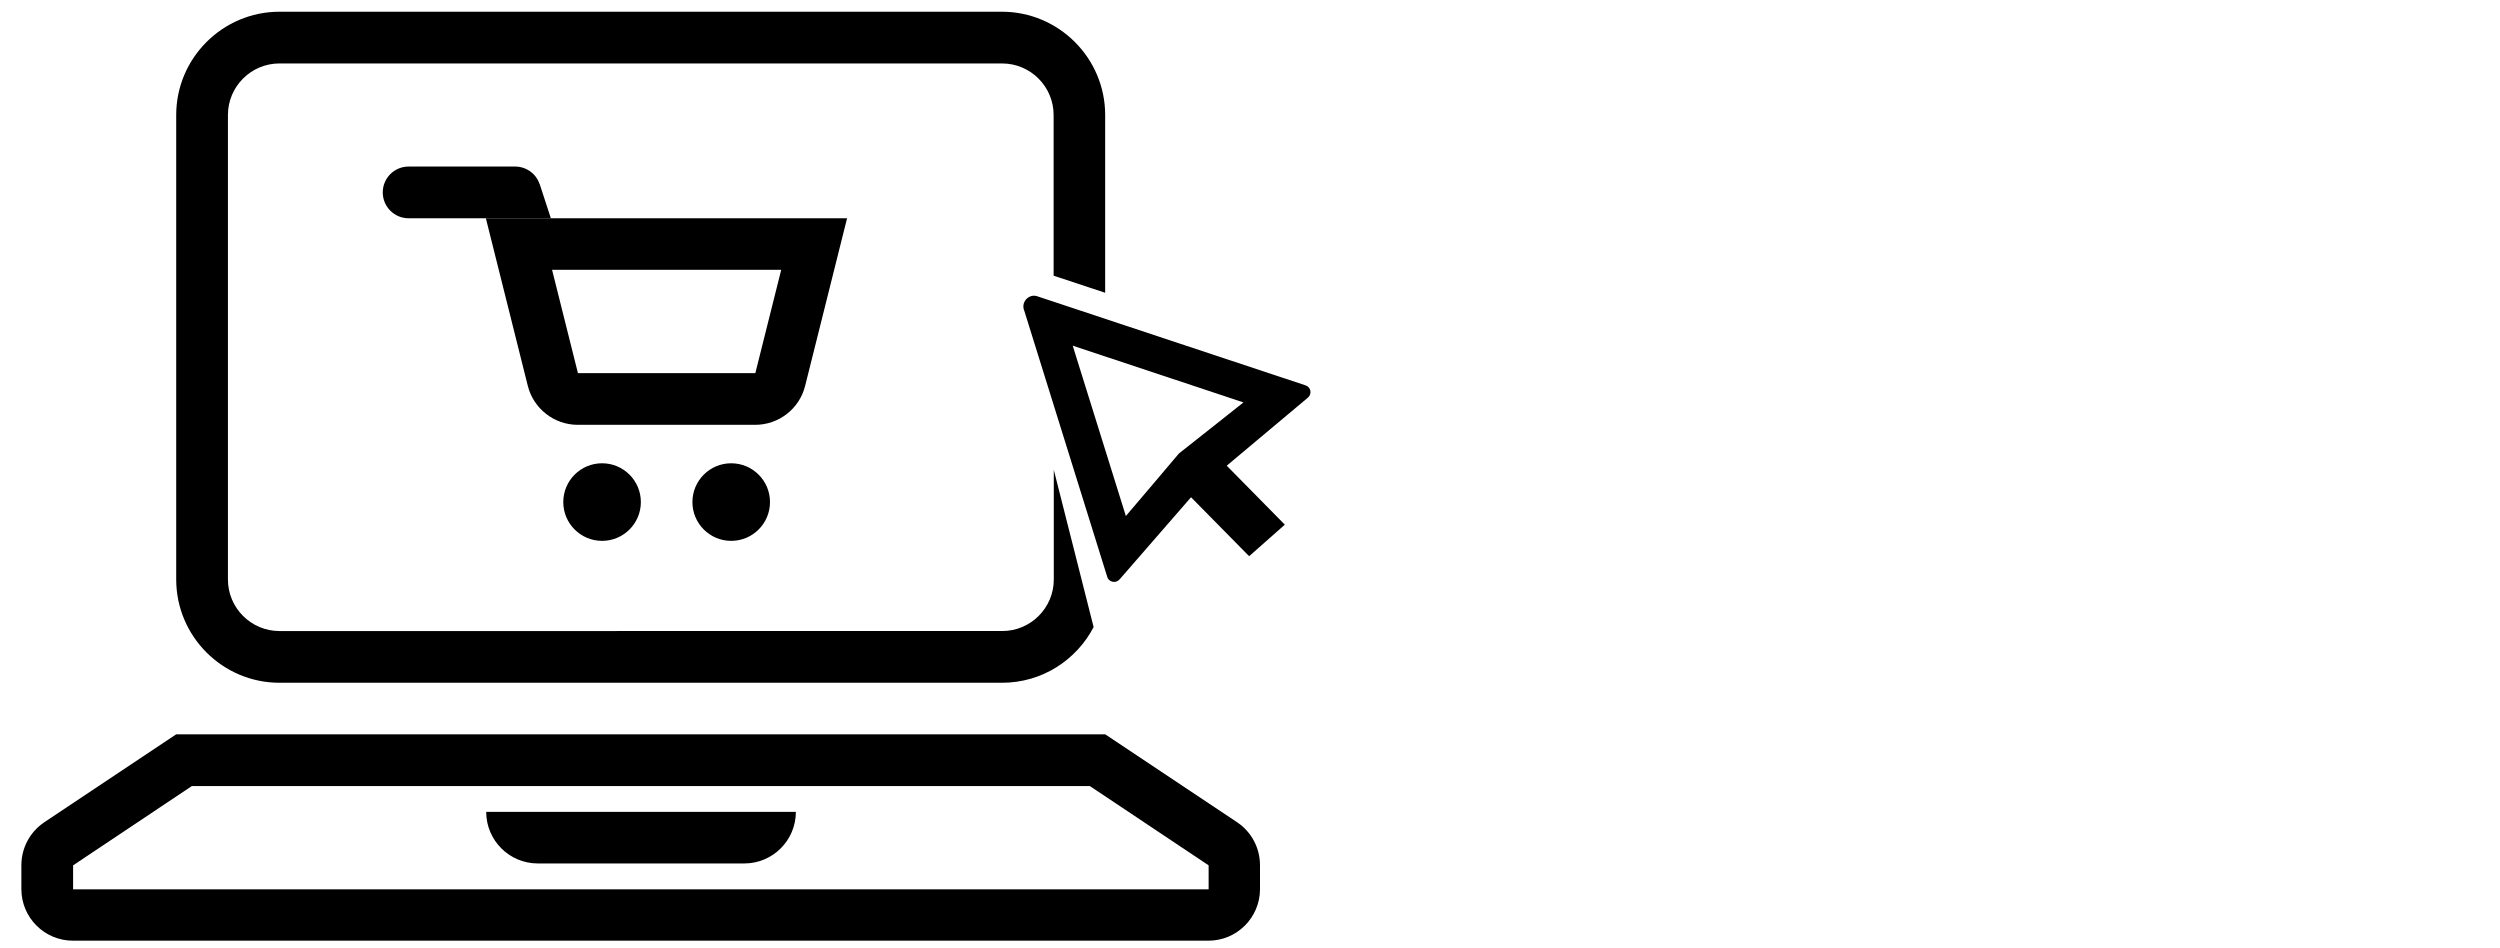
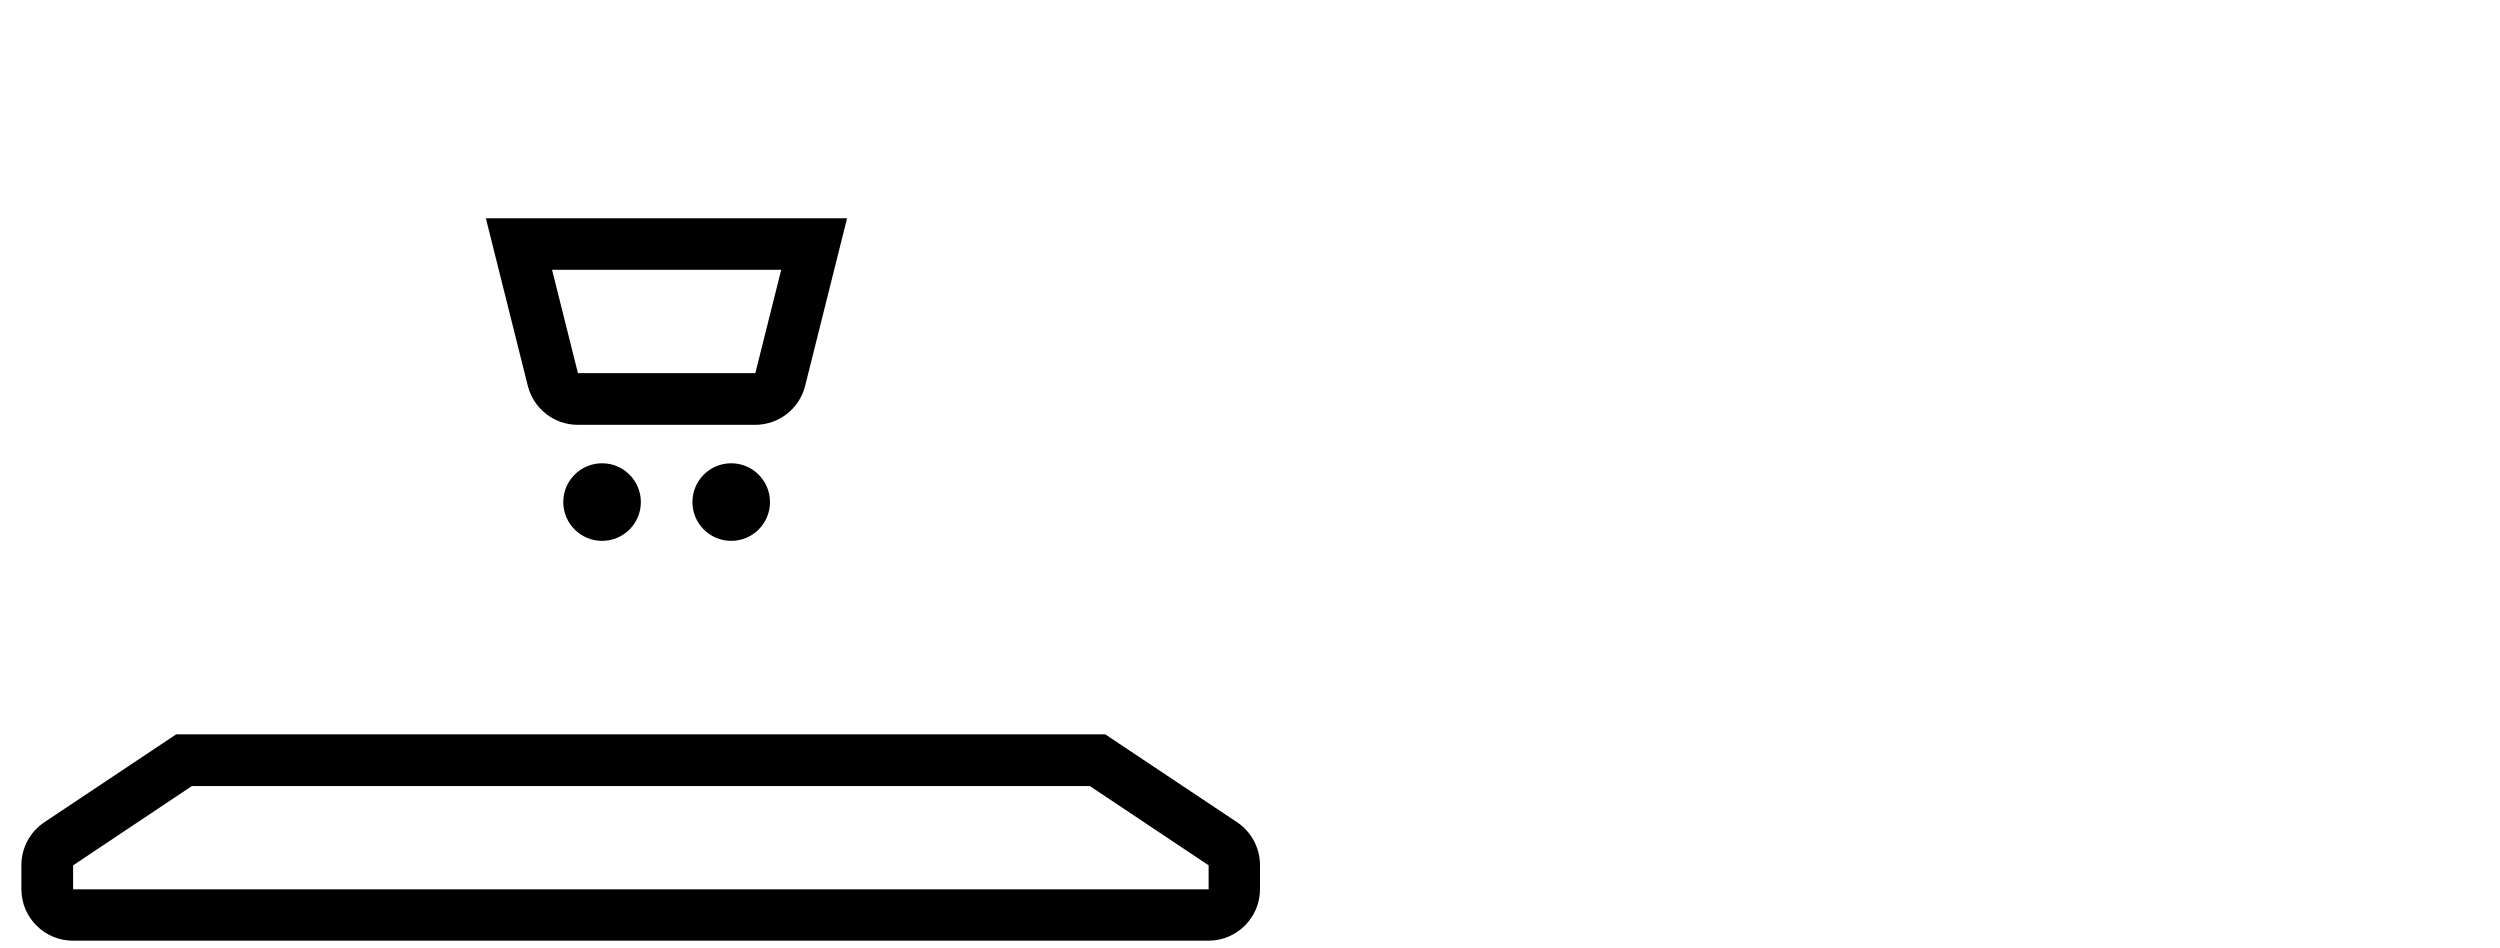
<svg xmlns="http://www.w3.org/2000/svg" version="1.1" viewBox="0 0 145 55">
  <g>
    <g id="Ebene_1">
      <path d="M63.21,45.59l6.89,4.6v1.39H4.24v-1.39l6.89-4.6h52.07M64.11,42.59H10.22l-7.65,5.1c-.83.56-1.33,1.49-1.33,2.49v1.39c0,1.65,1.34,2.99,2.99,2.99h65.86c1.65,0,2.99-1.34,2.99-2.99v-1.39c0-1-.5-1.94-1.33-2.49l-7.65-5.1h0Z" />
-       <path d="M43.16,50.08h-11.97c-1.65,0-2.99-1.34-2.99-2.99h17.96c0,1.65-1.34,2.99-2.99,2.99Z" />
      <circle cx="34.92" cy="29.12" r="2.25" />
      <circle cx="42.41" cy="29.12" r="2.25" />
-       <path d="M31.3,10.69c-.2-.62-.78-1.03-1.42-1.03h-6.18c-.83,0-1.5.67-1.5,1.5s.67,1.5,1.5,1.5h8.25l-.64-1.96Z" />
      <path d="M45.31,15.65l-1.5,5.99h-10.29l-1.5-5.99h13.29M49.14,12.66h-20.96l2.43,9.71c.33,1.33,1.53,2.27,2.9,2.27h10.29c1.37,0,2.57-.93,2.9-2.27l2.43-9.71h0Z" />
-       <path d="M62.22,20.06l3.08,9.87,1.59-1.87,1.49-1.76,1.62,1.64,1.9,1.93h0l-1.9-1.93-1.62-1.64,1.81-1.43,1.93-1.53-9.9-3.29M59.97,17.15c.09,0,.18.02.27.06l15.48,5.14c.32.1.39.51.13.72l-4.7,3.94,3.37,3.42-2.07,1.83-3.37-3.42-4.14,4.76c-.09.1-.2.15-.32.15-.17,0-.34-.1-.4-.29l-4.81-15.43c-.19-.44.15-.88.57-.88h0Z" />
-       <path d="M61.12,27.21v6.4c0,1.65-1.34,2.99-2.99,2.99H16.21c-1.65,0-2.99-1.34-2.99-2.99V6.67c0-1.65,1.34-2.99,2.99-2.99h41.91c1.65,0,2.99,1.34,2.99,2.99v9.32l2.99.99V6.67c0-3.3-2.69-5.99-5.99-5.99H16.21c-3.3,0-5.99,2.69-5.99,5.99v26.94c0,3.3,2.69,5.99,5.99,5.99h41.91c2.31,0,4.31-1.31,5.31-3.23l-2.32-9.16Z" />
    </g>
  </g>
</svg>